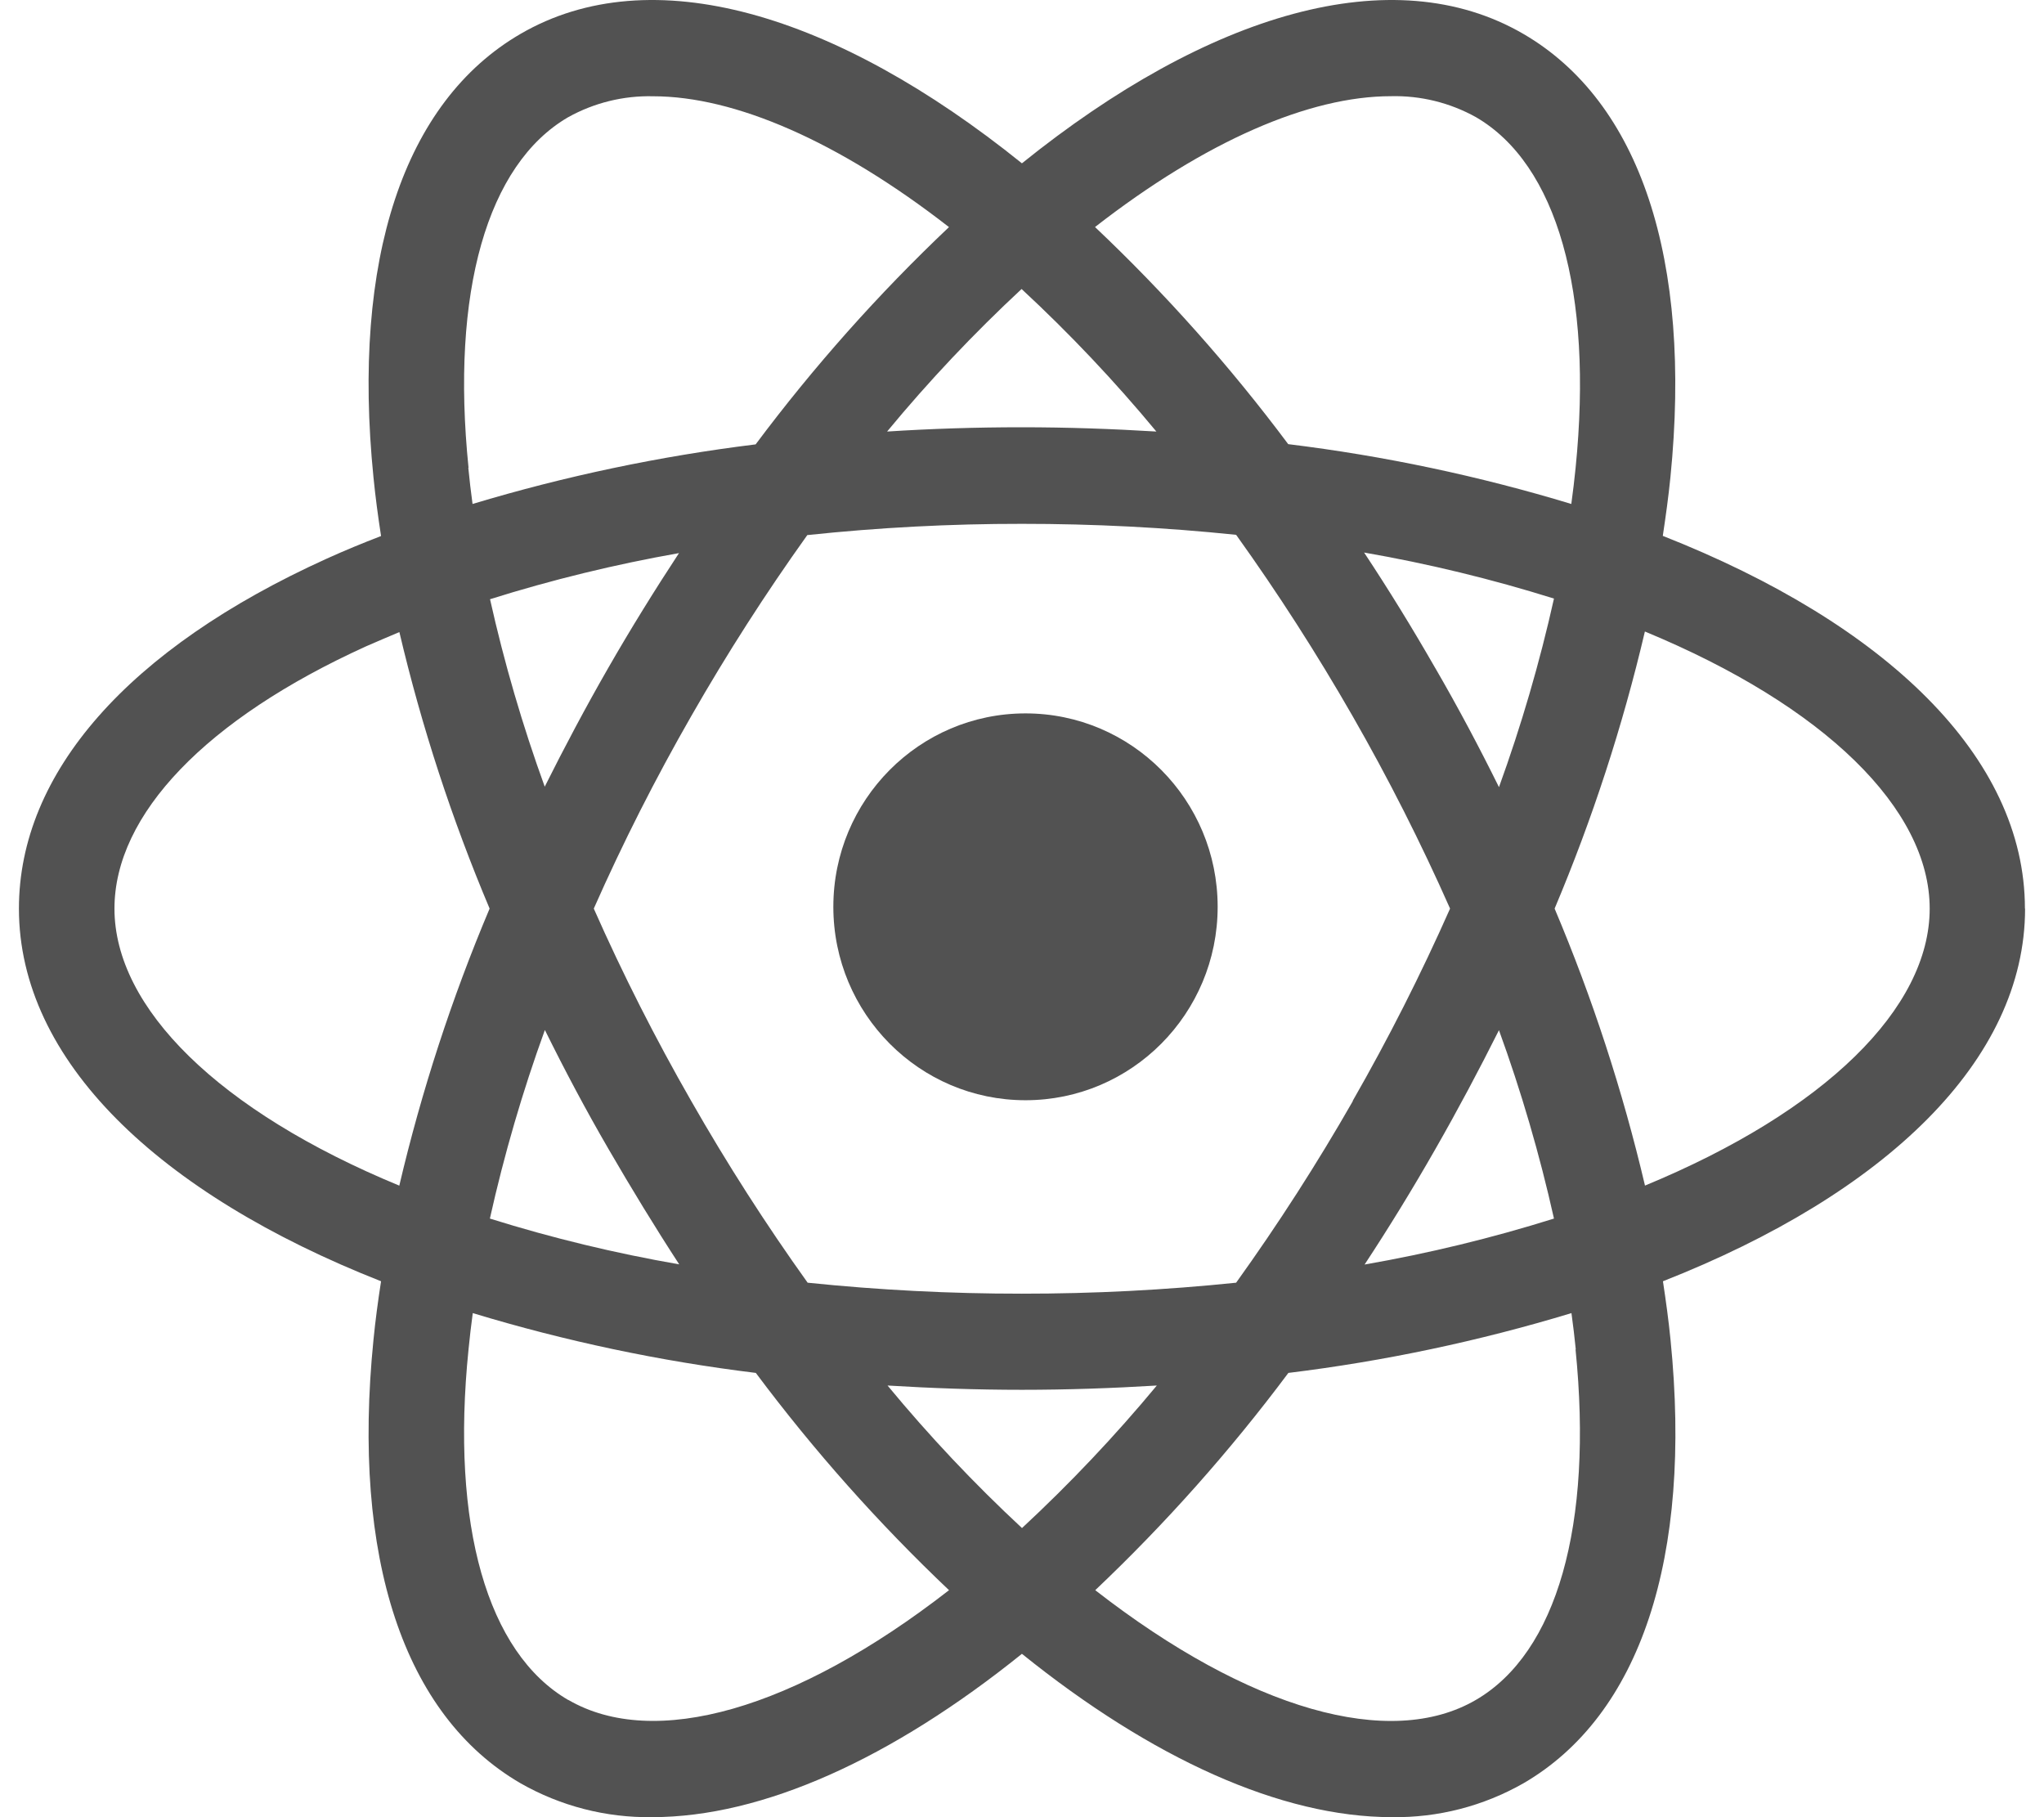
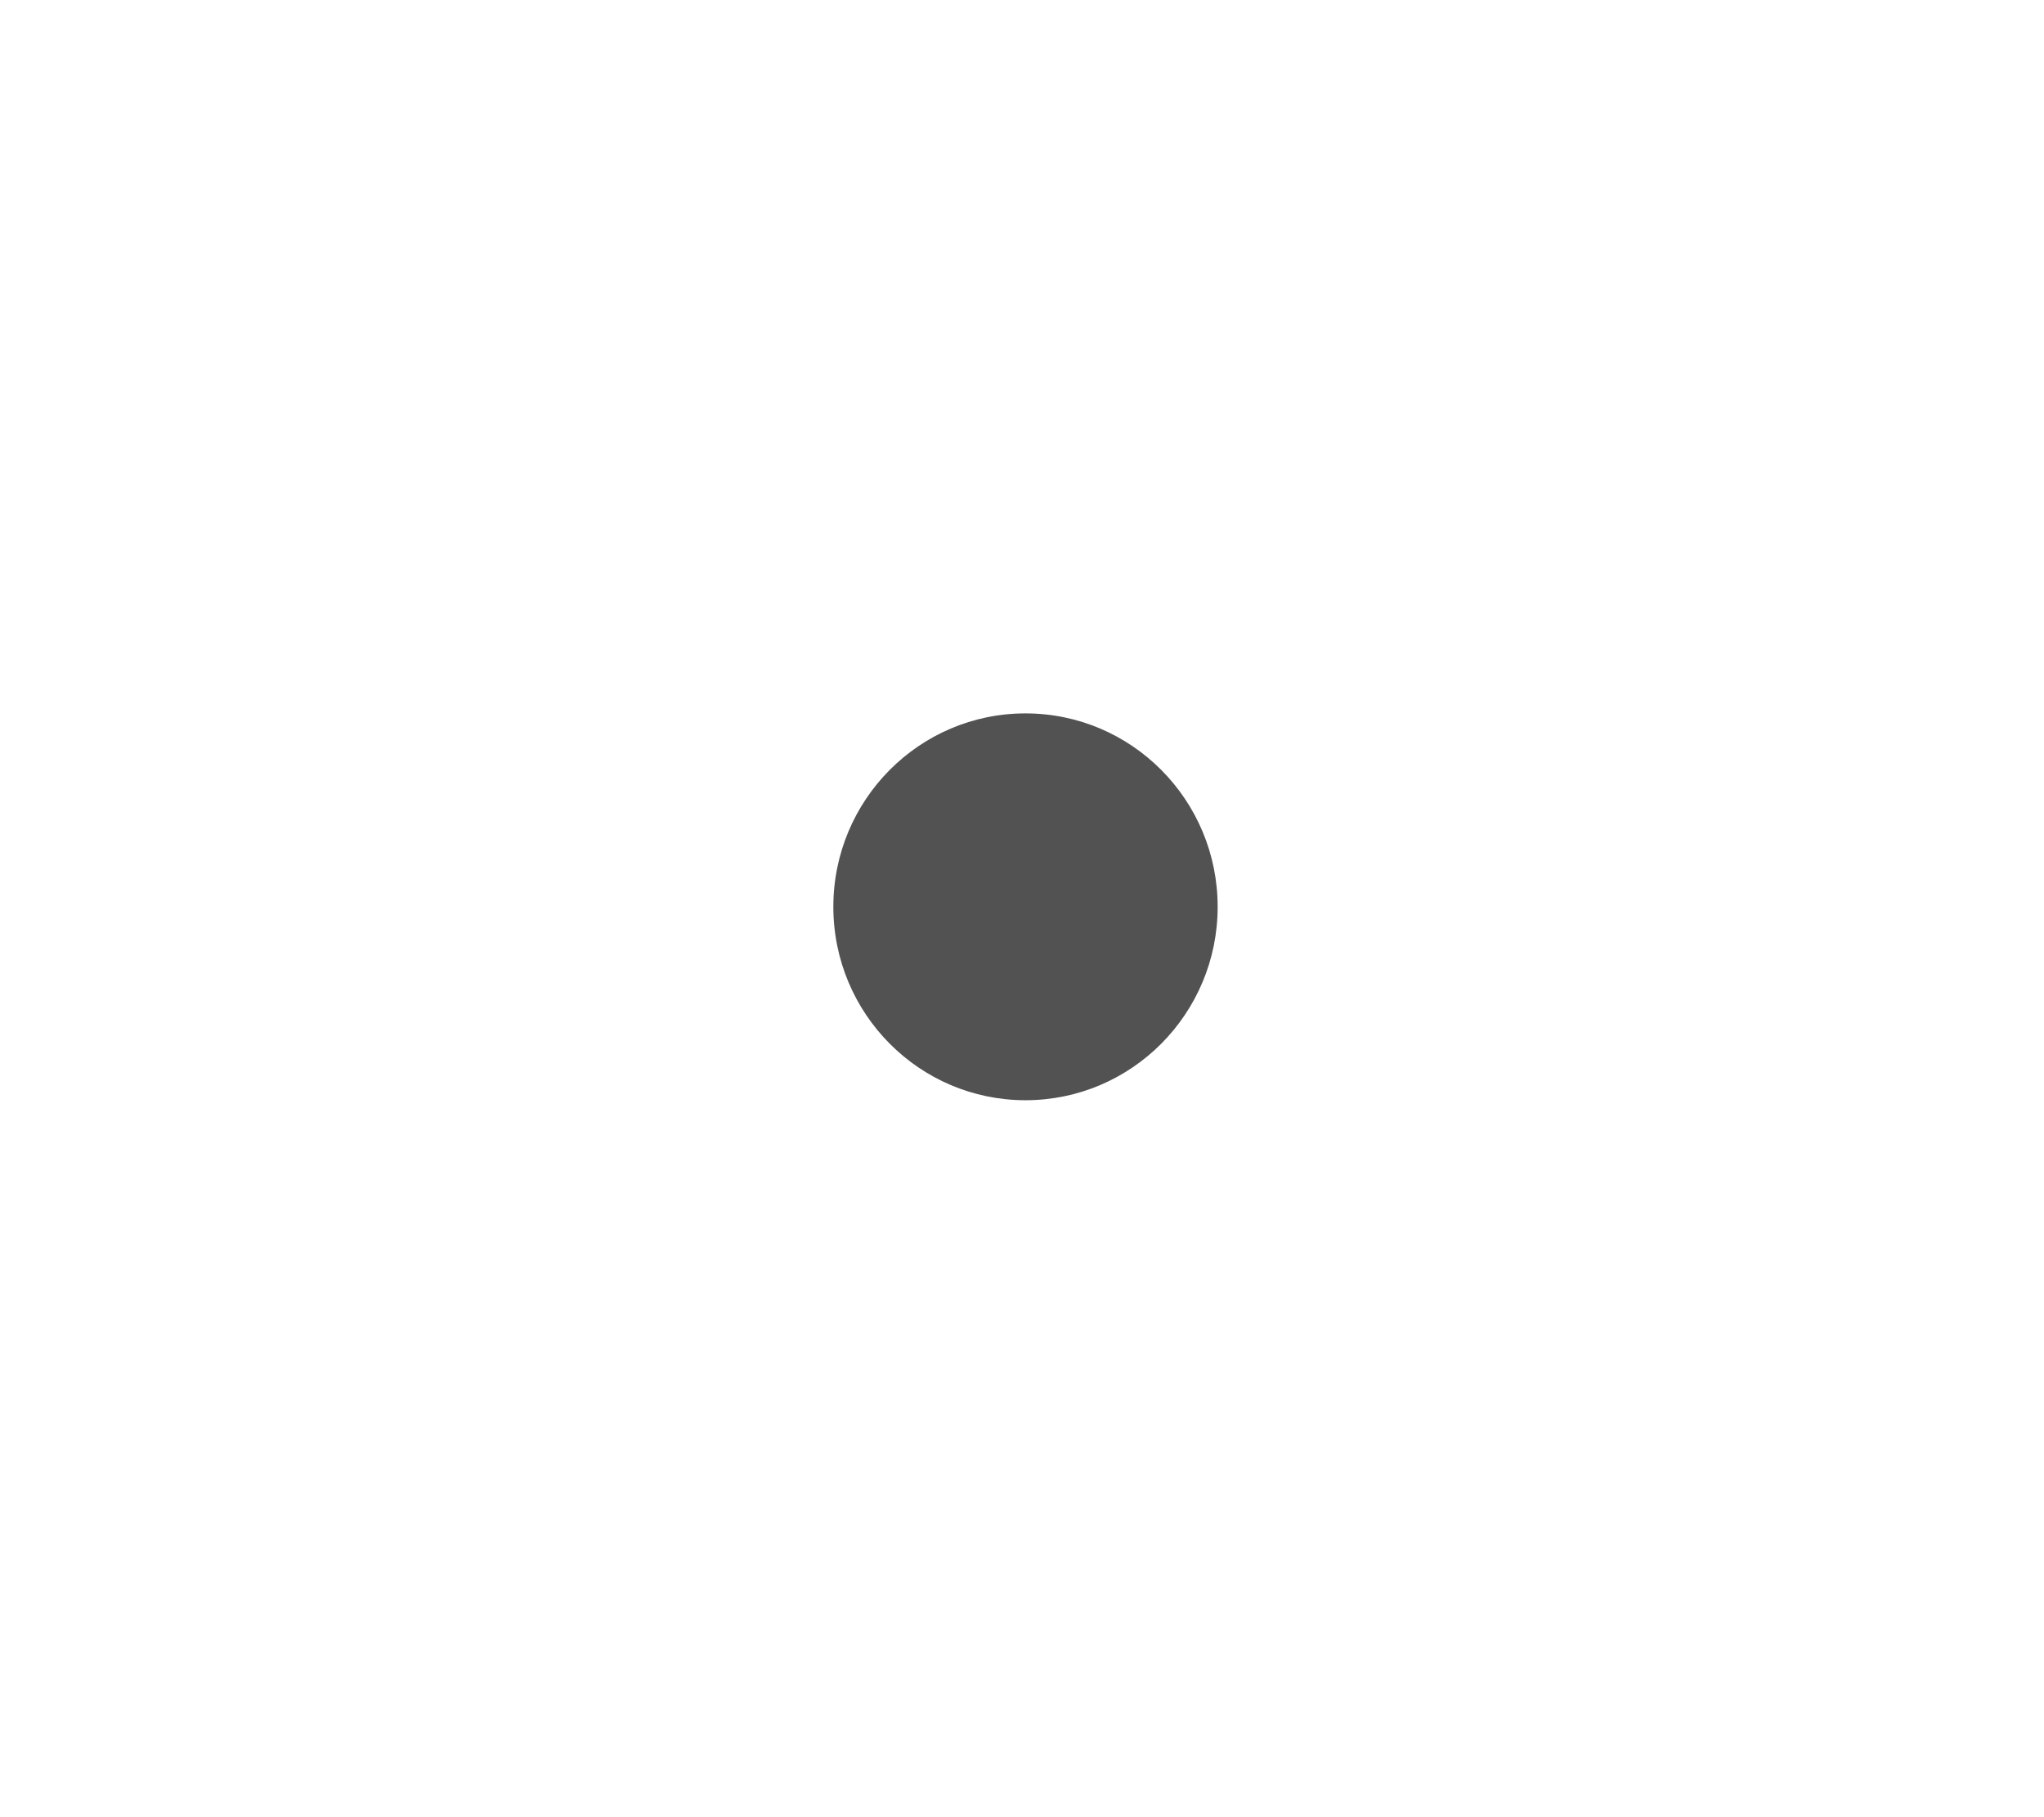
<svg xmlns="http://www.w3.org/2000/svg" width="54" height="48" viewBox="0 0 54 48" fill="none">
  <g clip-path="url(#clip0_2365_5538)">
    <path d="M27.092 18.844C24.288 18.844 22.016 21.131 22.016 23.953C22.016 26.775 24.288 29.062 27.092 29.062C29.896 29.062 32.169 26.775 32.169 23.953C32.169 21.131 29.896 18.844 27.092 18.844Z" fill="#525252" />
-     <path d="M53.496 24C53.496 19.988 49.806 16.47 43.929 14.155C44.008 13.633 44.079 13.118 44.13 12.611C44.709 6.848 43.329 2.688 40.246 0.896C36.797 -1.109 31.925 0.346 26.998 4.314C22.072 0.346 17.199 -1.109 13.75 0.896C10.667 2.688 9.287 6.848 9.867 12.611C9.917 13.118 9.986 13.635 10.067 14.159C9.577 14.347 9.097 14.546 8.635 14.755C3.389 17.129 0.5 20.416 0.5 24C0.5 28.011 4.191 31.529 10.067 33.844C9.986 34.365 9.917 34.881 9.867 35.388C9.287 41.151 10.667 45.311 13.75 47.103C14.81 47.708 16.011 48.017 17.229 47.999C20.15 47.999 23.56 46.452 26.998 43.685C30.434 46.452 33.846 47.999 36.771 47.999C37.989 48.017 39.19 47.708 40.25 47.103C43.333 45.311 44.713 41.151 44.133 35.388C44.083 34.881 44.012 34.365 43.933 33.844C49.809 31.533 53.5 28.009 53.5 24M36.748 2.541C37.532 2.522 38.306 2.713 38.992 3.094C41.133 4.338 42.093 7.714 41.626 12.354C41.594 12.67 41.557 12.99 41.512 13.312C39.069 12.571 36.567 12.042 34.033 11.732C32.498 9.677 30.79 7.758 28.929 5.997C31.852 3.723 34.594 2.541 36.746 2.541M35.742 29.082C34.797 30.734 33.767 32.336 32.657 33.882C30.777 34.076 28.887 34.173 26.996 34.172C25.106 34.173 23.217 34.076 21.337 33.882C20.23 32.336 19.204 30.734 18.261 29.082C17.316 27.434 16.456 25.738 15.687 24C16.456 22.261 17.316 20.565 18.261 18.917C19.202 17.271 20.226 15.675 21.328 14.134C23.211 13.935 25.104 13.835 26.998 13.837C28.888 13.836 30.777 13.932 32.657 14.127C33.763 15.67 34.79 17.269 35.735 18.917C36.68 20.565 37.539 22.262 38.309 24C37.539 25.737 36.68 27.434 35.735 29.082M39.596 27.199C40.189 28.828 40.676 30.495 41.054 32.188C39.414 32.702 37.743 33.108 36.051 33.402C36.694 32.425 37.317 31.41 37.92 30.354C38.517 29.311 39.076 28.259 39.603 27.207M23.448 36.598C24.611 36.669 25.798 36.711 27 36.711C28.202 36.711 29.397 36.669 30.562 36.598C29.457 37.93 28.267 39.187 27 40.363C25.735 39.188 24.549 37.93 23.448 36.598ZM17.947 33.398C16.254 33.105 14.582 32.701 12.942 32.188C13.319 30.497 13.804 28.834 14.395 27.207C14.915 28.259 15.472 29.311 16.078 30.354C16.683 31.397 17.31 32.425 17.947 33.402M14.395 20.79C13.806 19.169 13.322 17.512 12.946 15.828C14.582 15.314 16.25 14.908 17.938 14.61C17.299 15.584 16.672 16.593 16.068 17.645C15.464 18.697 14.913 19.736 14.386 20.79M30.55 11.399C29.387 11.328 28.2 11.286 26.989 11.286C25.787 11.286 24.603 11.324 23.436 11.399C24.537 10.067 25.724 8.81 26.989 7.634C28.257 8.809 29.447 10.067 30.55 11.399ZM37.917 17.645C37.311 16.588 36.685 15.572 36.038 14.595C37.734 14.889 39.41 15.296 41.054 15.811C40.677 17.501 40.191 19.165 39.601 20.792C39.081 19.74 38.523 18.688 37.919 17.647M12.378 12.355C11.905 7.717 12.871 4.34 15.01 3.096C15.696 2.715 16.47 2.524 17.254 2.543C19.406 2.543 22.148 3.725 25.071 5.999C23.208 7.762 21.5 9.682 19.963 11.738C17.43 12.05 14.929 12.576 12.484 13.312C12.441 12.99 12.402 12.672 12.372 12.355M9.67 17.073C9.958 16.947 10.252 16.822 10.551 16.696C11.139 19.194 11.937 21.637 12.935 24C11.935 26.366 11.137 28.815 10.549 31.318C5.785 29.351 3.024 26.625 3.024 24C3.024 21.511 5.454 18.987 9.67 17.073ZM15.01 44.903C12.871 43.659 11.905 40.282 12.378 35.644C12.408 35.327 12.447 35.009 12.49 34.685C14.933 35.426 17.435 35.955 19.968 36.265C21.504 38.321 23.212 40.241 25.072 42.004C20.998 45.172 17.276 46.217 15.016 44.903M41.624 35.644C42.092 40.283 41.131 43.659 38.99 44.903C36.731 46.22 33.007 45.172 28.935 42.004C30.795 40.241 32.502 38.321 34.037 36.265C36.57 35.955 39.072 35.426 41.516 34.685C41.561 35.009 41.598 35.327 41.63 35.644M43.458 31.314C42.869 28.812 42.071 26.365 41.071 24C42.07 21.632 42.868 19.184 43.456 16.681C48.211 18.648 50.98 21.374 50.98 24C50.98 26.625 48.218 29.351 43.455 31.318" fill="#525252" />
  </g>
  <defs>
    <clipPath id="clip0_2365_5538">
      <rect width="53" height="48" fill="white" transform="translate(0.5)" />
    </clipPath>
  </defs>
</svg>